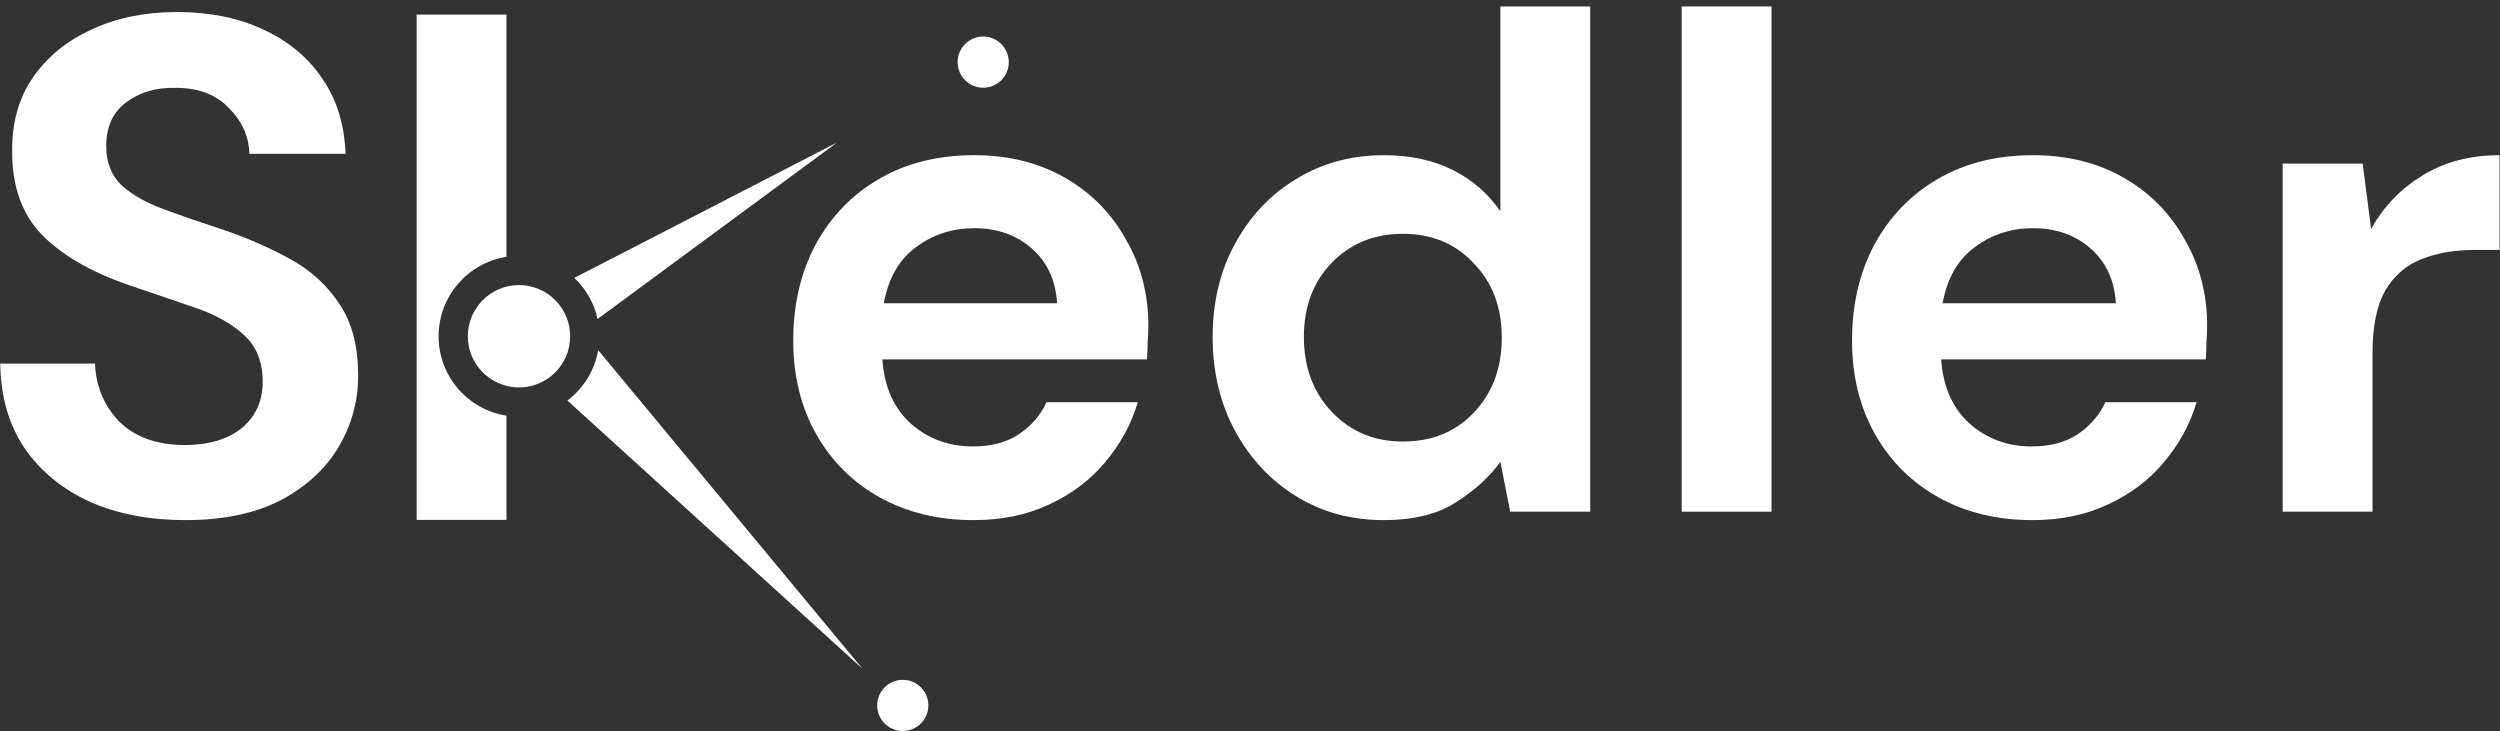
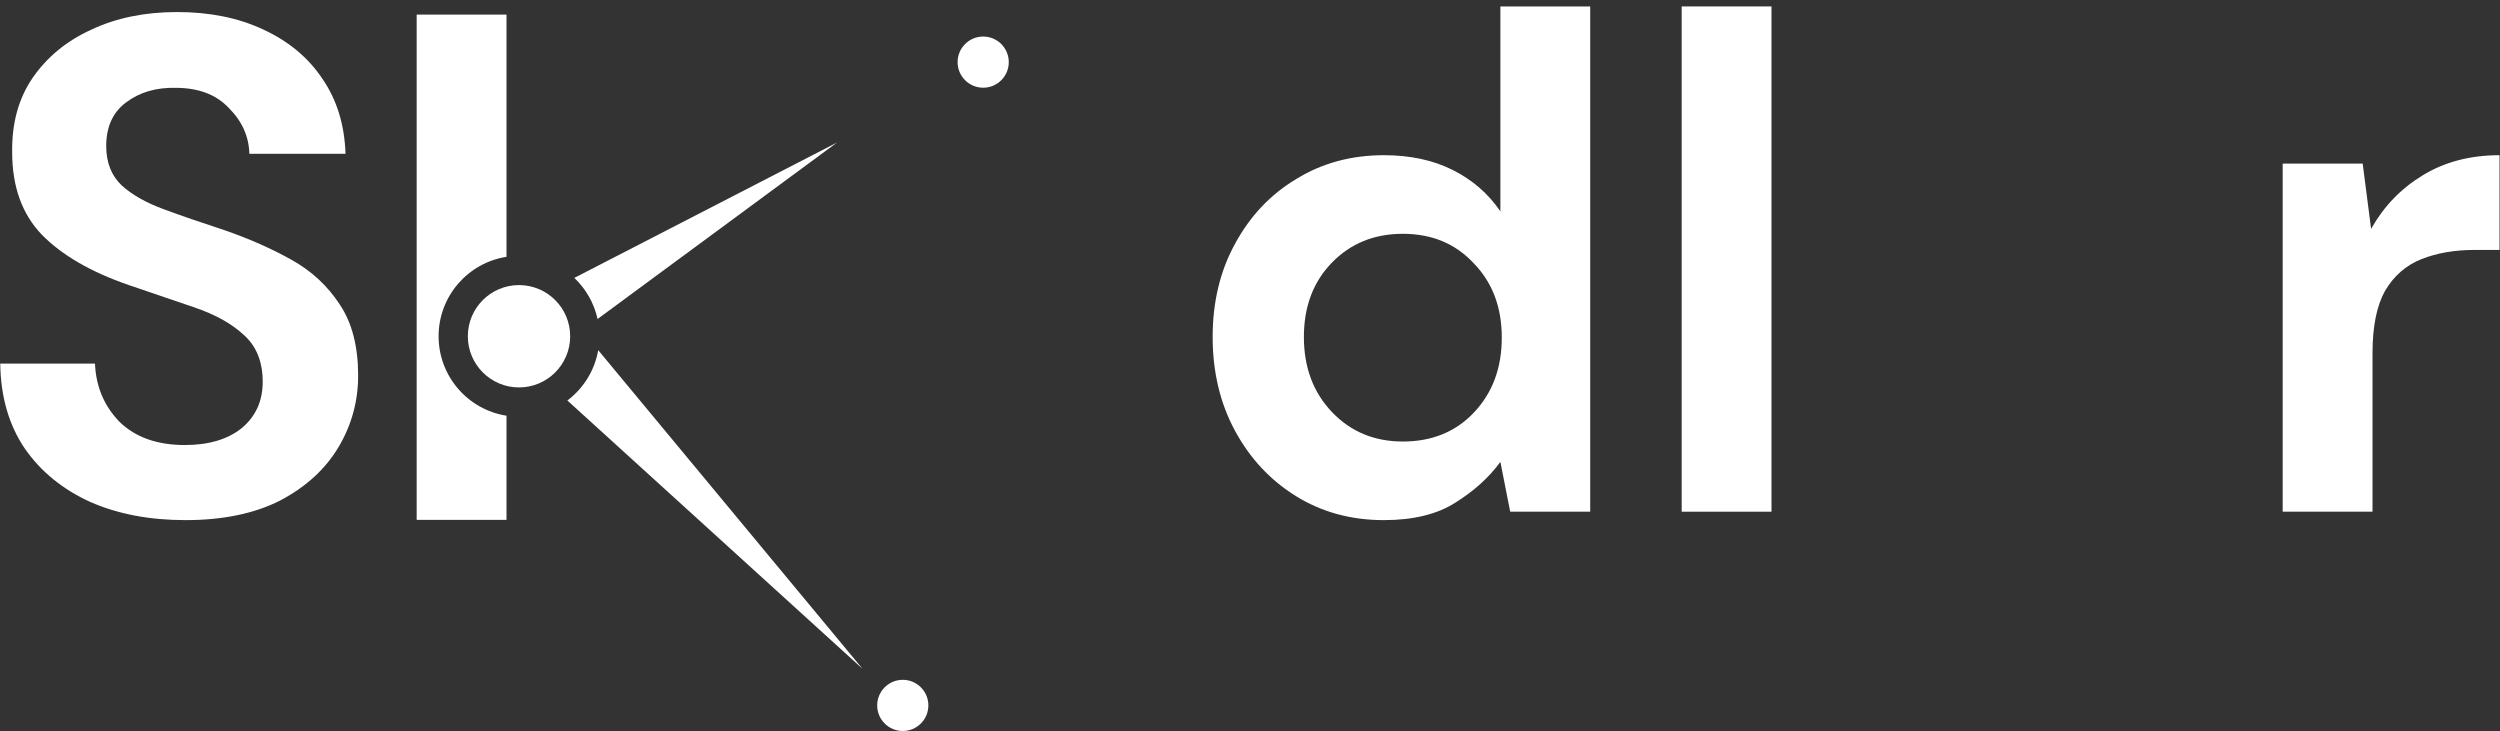
<svg xmlns="http://www.w3.org/2000/svg" width="342" height="100" viewBox="0 0 342 100" fill="none">
  <rect x="0" y="0" width="342" height="100" fill="#333333" stroke="none" />
  <path d="M312.271 70V22.384H323.215L324.367 31.312C326.095 28.24 328.431 25.808 331.375 24.016C334.383 22.16 337.903 21.232 341.935 21.232V34.192H338.479C335.791 34.192 333.391 34.608 331.279 35.44C329.167 36.272 327.504 37.712 326.288 39.76C325.136 41.808 324.56 44.656 324.56 48.304V70H312.271Z" fill="white" />
-   <path d="M278.032 71.152C273.232 71.152 268.976 70.128 265.264 68.08C261.552 66.032 258.64 63.152 256.528 59.44C254.416 55.728 253.36 51.44 253.36 46.576C253.36 41.648 254.384 37.264 256.432 33.424C258.544 29.584 261.424 26.608 265.072 24.496C268.784 22.32 273.136 21.232 278.128 21.232C282.8 21.232 286.928 22.256 290.512 24.304C294.096 26.352 296.88 29.168 298.864 32.752C300.912 36.272 301.936 40.208 301.936 44.56C301.936 45.264 301.904 46 301.84 46.768C301.84 47.536 301.808 48.336 301.744 49.168H265.552C265.808 52.88 267.088 55.792 269.392 57.904C271.76 60.016 274.608 61.072 277.936 61.072C280.432 61.072 282.512 60.528 284.176 59.44C285.904 58.288 287.184 56.816 288.016 55.024H300.496C299.6 58.032 298.096 60.784 295.984 63.28C293.936 65.712 291.376 67.632 288.304 69.04C285.296 70.448 281.872 71.152 278.032 71.152ZM278.128 31.216C275.12 31.216 272.464 32.08 270.16 33.808C267.856 35.472 266.384 38.032 265.744 41.488H289.456C289.264 38.352 288.112 35.856 286 34C283.888 32.144 281.264 31.216 278.128 31.216Z" fill="white" />
  <path d="M230.053 70V0.88H242.341V70H230.053Z" fill="white" />
  <path d="M189.316 71.152C184.836 71.152 180.836 70.064 177.316 67.888C173.796 65.712 171.012 62.736 168.964 58.96C166.916 55.184 165.892 50.896 165.892 46.096C165.892 41.296 166.916 37.04 168.964 33.328C171.012 29.552 173.796 26.608 177.316 24.496C180.836 22.32 184.836 21.232 189.316 21.232C192.9 21.232 196.036 21.904 198.724 23.248C201.412 24.592 203.588 26.48 205.252 28.912V0.88H217.54V70H206.596L205.252 63.184C203.716 65.296 201.668 67.152 199.108 68.752C196.612 70.352 193.348 71.152 189.316 71.152ZM191.908 60.4C195.876 60.4 199.108 59.088 201.604 56.464C204.164 53.776 205.444 50.352 205.444 46.192C205.444 42.032 204.164 38.64 201.604 36.016C199.108 33.328 195.876 31.984 191.908 31.984C188.004 31.984 184.772 33.296 182.212 35.92C179.652 38.544 178.372 41.936 178.372 46.096C178.372 50.256 179.652 53.68 182.212 56.368C184.772 59.056 188.004 60.4 191.908 60.4Z" fill="white" />
-   <path d="M133.189 71.152C128.389 71.152 124.133 70.128 120.421 68.08C116.709 66.032 113.797 63.152 111.685 59.44C109.573 55.728 108.517 51.44 108.517 46.576C108.517 41.648 109.541 37.264 111.589 33.424C113.701 29.584 116.581 26.608 120.229 24.496C123.941 22.32 128.293 21.232 133.285 21.232C137.957 21.232 142.085 22.256 145.669 24.304C149.253 26.352 152.037 29.168 154.021 32.752C156.069 36.272 157.093 40.208 157.093 44.56C157.093 45.264 157.061 46 156.997 46.768C156.997 47.536 156.965 48.336 156.901 49.168H120.709C120.965 52.88 122.245 55.792 124.549 57.904C126.917 60.016 129.765 61.072 133.093 61.072C135.589 61.072 137.669 60.528 139.333 59.44C141.061 58.288 142.341 56.816 143.173 55.024H155.653C154.757 58.032 153.253 60.784 151.141 63.28C149.093 65.712 146.533 67.632 143.461 69.04C140.453 70.448 137.029 71.152 133.189 71.152ZM133.285 31.216C130.277 31.216 127.621 32.08 125.317 33.808C123.013 35.472 121.541 38.032 120.901 41.488H144.613C144.421 38.352 143.269 35.856 141.157 34C139.045 32.144 136.421 31.216 133.285 31.216Z" fill="white" />
  <path d="M25.378 71.152C20.45 71.152 16.098 70.32 12.322 68.656C8.546 66.928 5.57 64.496 3.394 61.36C1.218 58.16 0.098 54.288 0.034 49.744H12.994C13.122 52.88 14.242 55.536 16.354 57.712C18.53 59.824 21.506 60.88 25.282 60.88C28.546 60.88 31.138 60.112 33.058 58.576C34.978 56.976 35.938 54.864 35.938 52.24C35.938 49.488 35.074 47.344 33.346 45.808C31.682 44.272 29.442 43.024 26.626 42.064C23.81 41.104 20.802 40.08 17.602 38.992C12.418 37.2 8.45 34.896 5.698 32.08C3.01 29.264 1.666 25.52 1.666 20.848C1.602 16.88 2.53 13.488 4.45 10.672C6.434 7.792 9.122 5.584 12.514 4.048C15.906 2.448 19.81 1.648 24.226 1.648C28.706 1.648 32.642 2.448 36.034 4.048C39.49 5.648 42.178 7.888 44.098 10.768C46.082 13.648 47.138 17.072 47.266 21.04H34.114C34.05 18.672 33.122 16.592 31.33 14.8C29.602 12.944 27.17 12.016 24.034 12.016C21.346 11.952 19.074 12.624 17.218 14.032C15.426 15.376 14.53 17.36 14.53 19.984C14.53 22.224 15.234 24.016 16.642 25.36C18.05 26.64 19.97 27.728 22.402 28.624C24.834 29.52 27.618 30.48 30.754 31.504C34.082 32.656 37.122 34 39.874 35.536C42.626 37.072 44.834 39.12 46.498 41.68C48.162 44.176 48.994 47.408 48.994 51.376C48.994 54.896 48.098 58.16 46.306 61.168C44.514 64.176 41.858 66.608 38.338 68.464C34.818 70.256 30.498 71.152 25.378 71.152Z" fill="white" />
  <circle cx="134.5" cy="8.5" r="3.5" fill="white" />
  <circle cx="123.5" cy="96.5" r="3.5" fill="white" />
  <path fill-rule="evenodd" clip-rule="evenodd" d="M57 2V71.12H69.288V56.868C64.026 56.045 60 51.493 60 46C60 40.507 64.026 35.955 69.288 35.132V2H57ZM78.568 38.017C80.137 39.505 81.267 41.45 81.746 43.639L114.5 19.5L78.568 38.017ZM81.836 47.904C81.347 50.706 79.798 53.143 77.617 54.788L118 91.5L81.836 47.904Z" fill="white" />
  <circle cx="71" cy="46" r="7" fill="white" />
</svg>